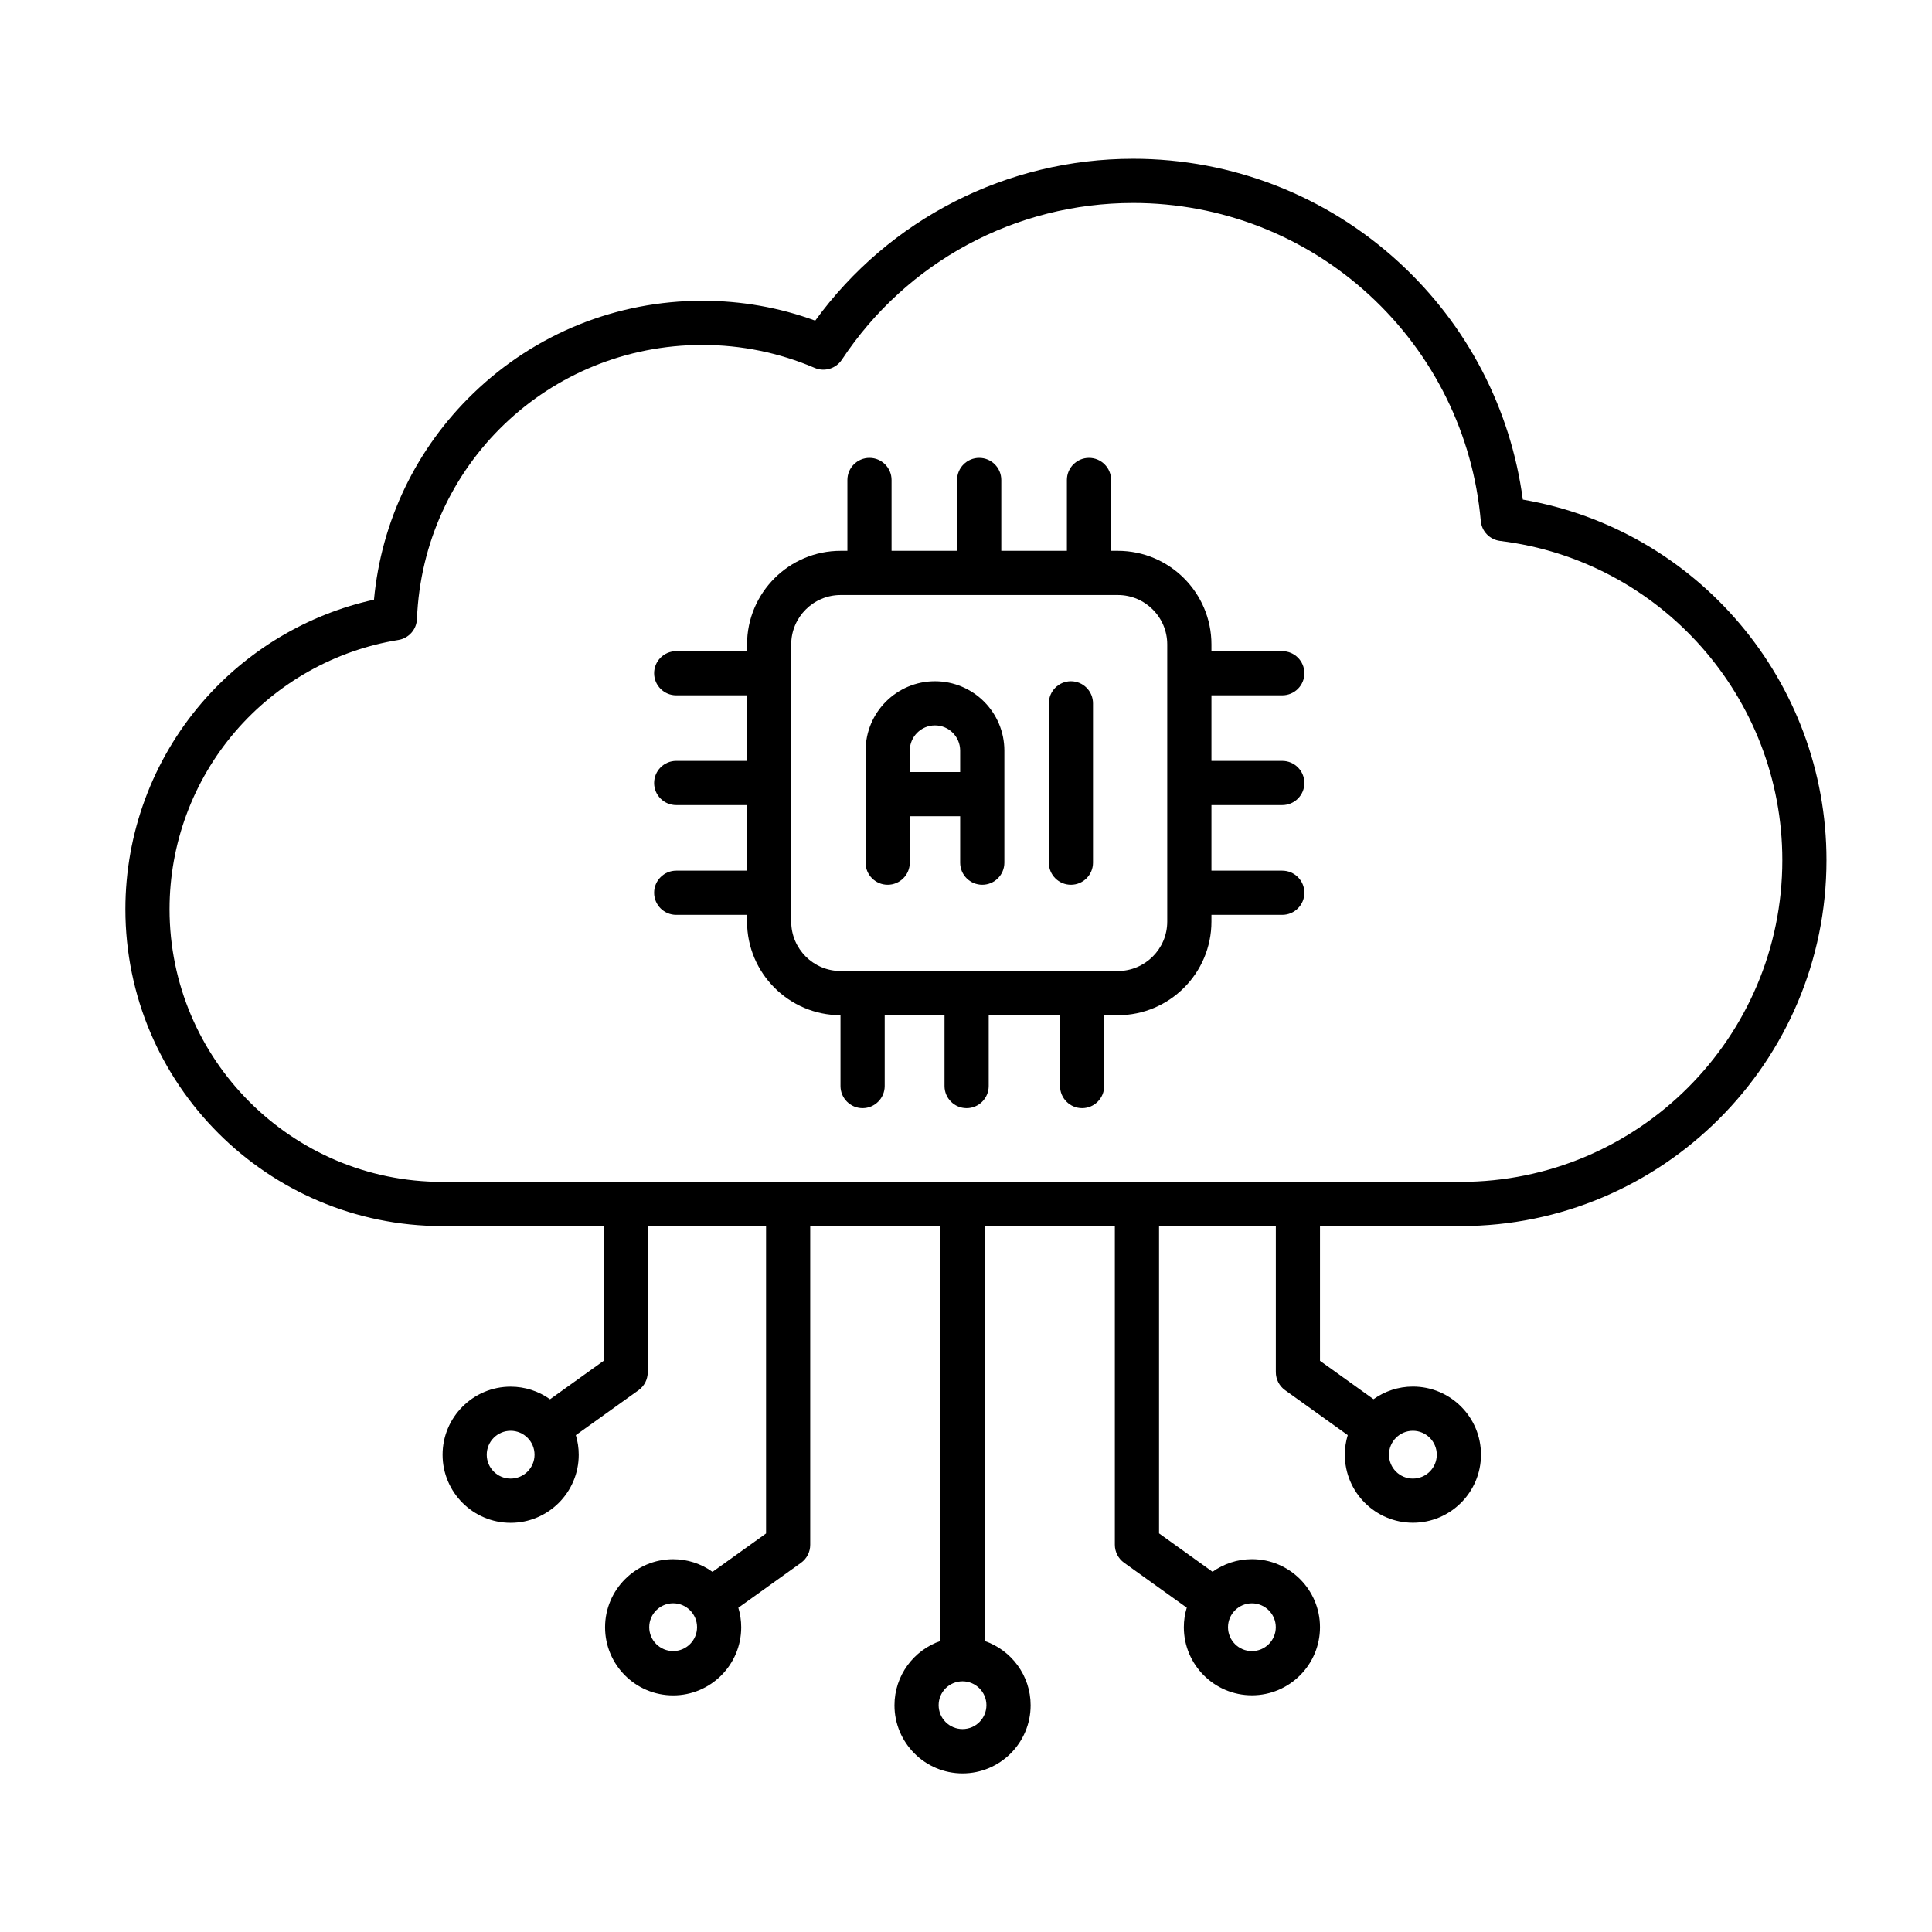
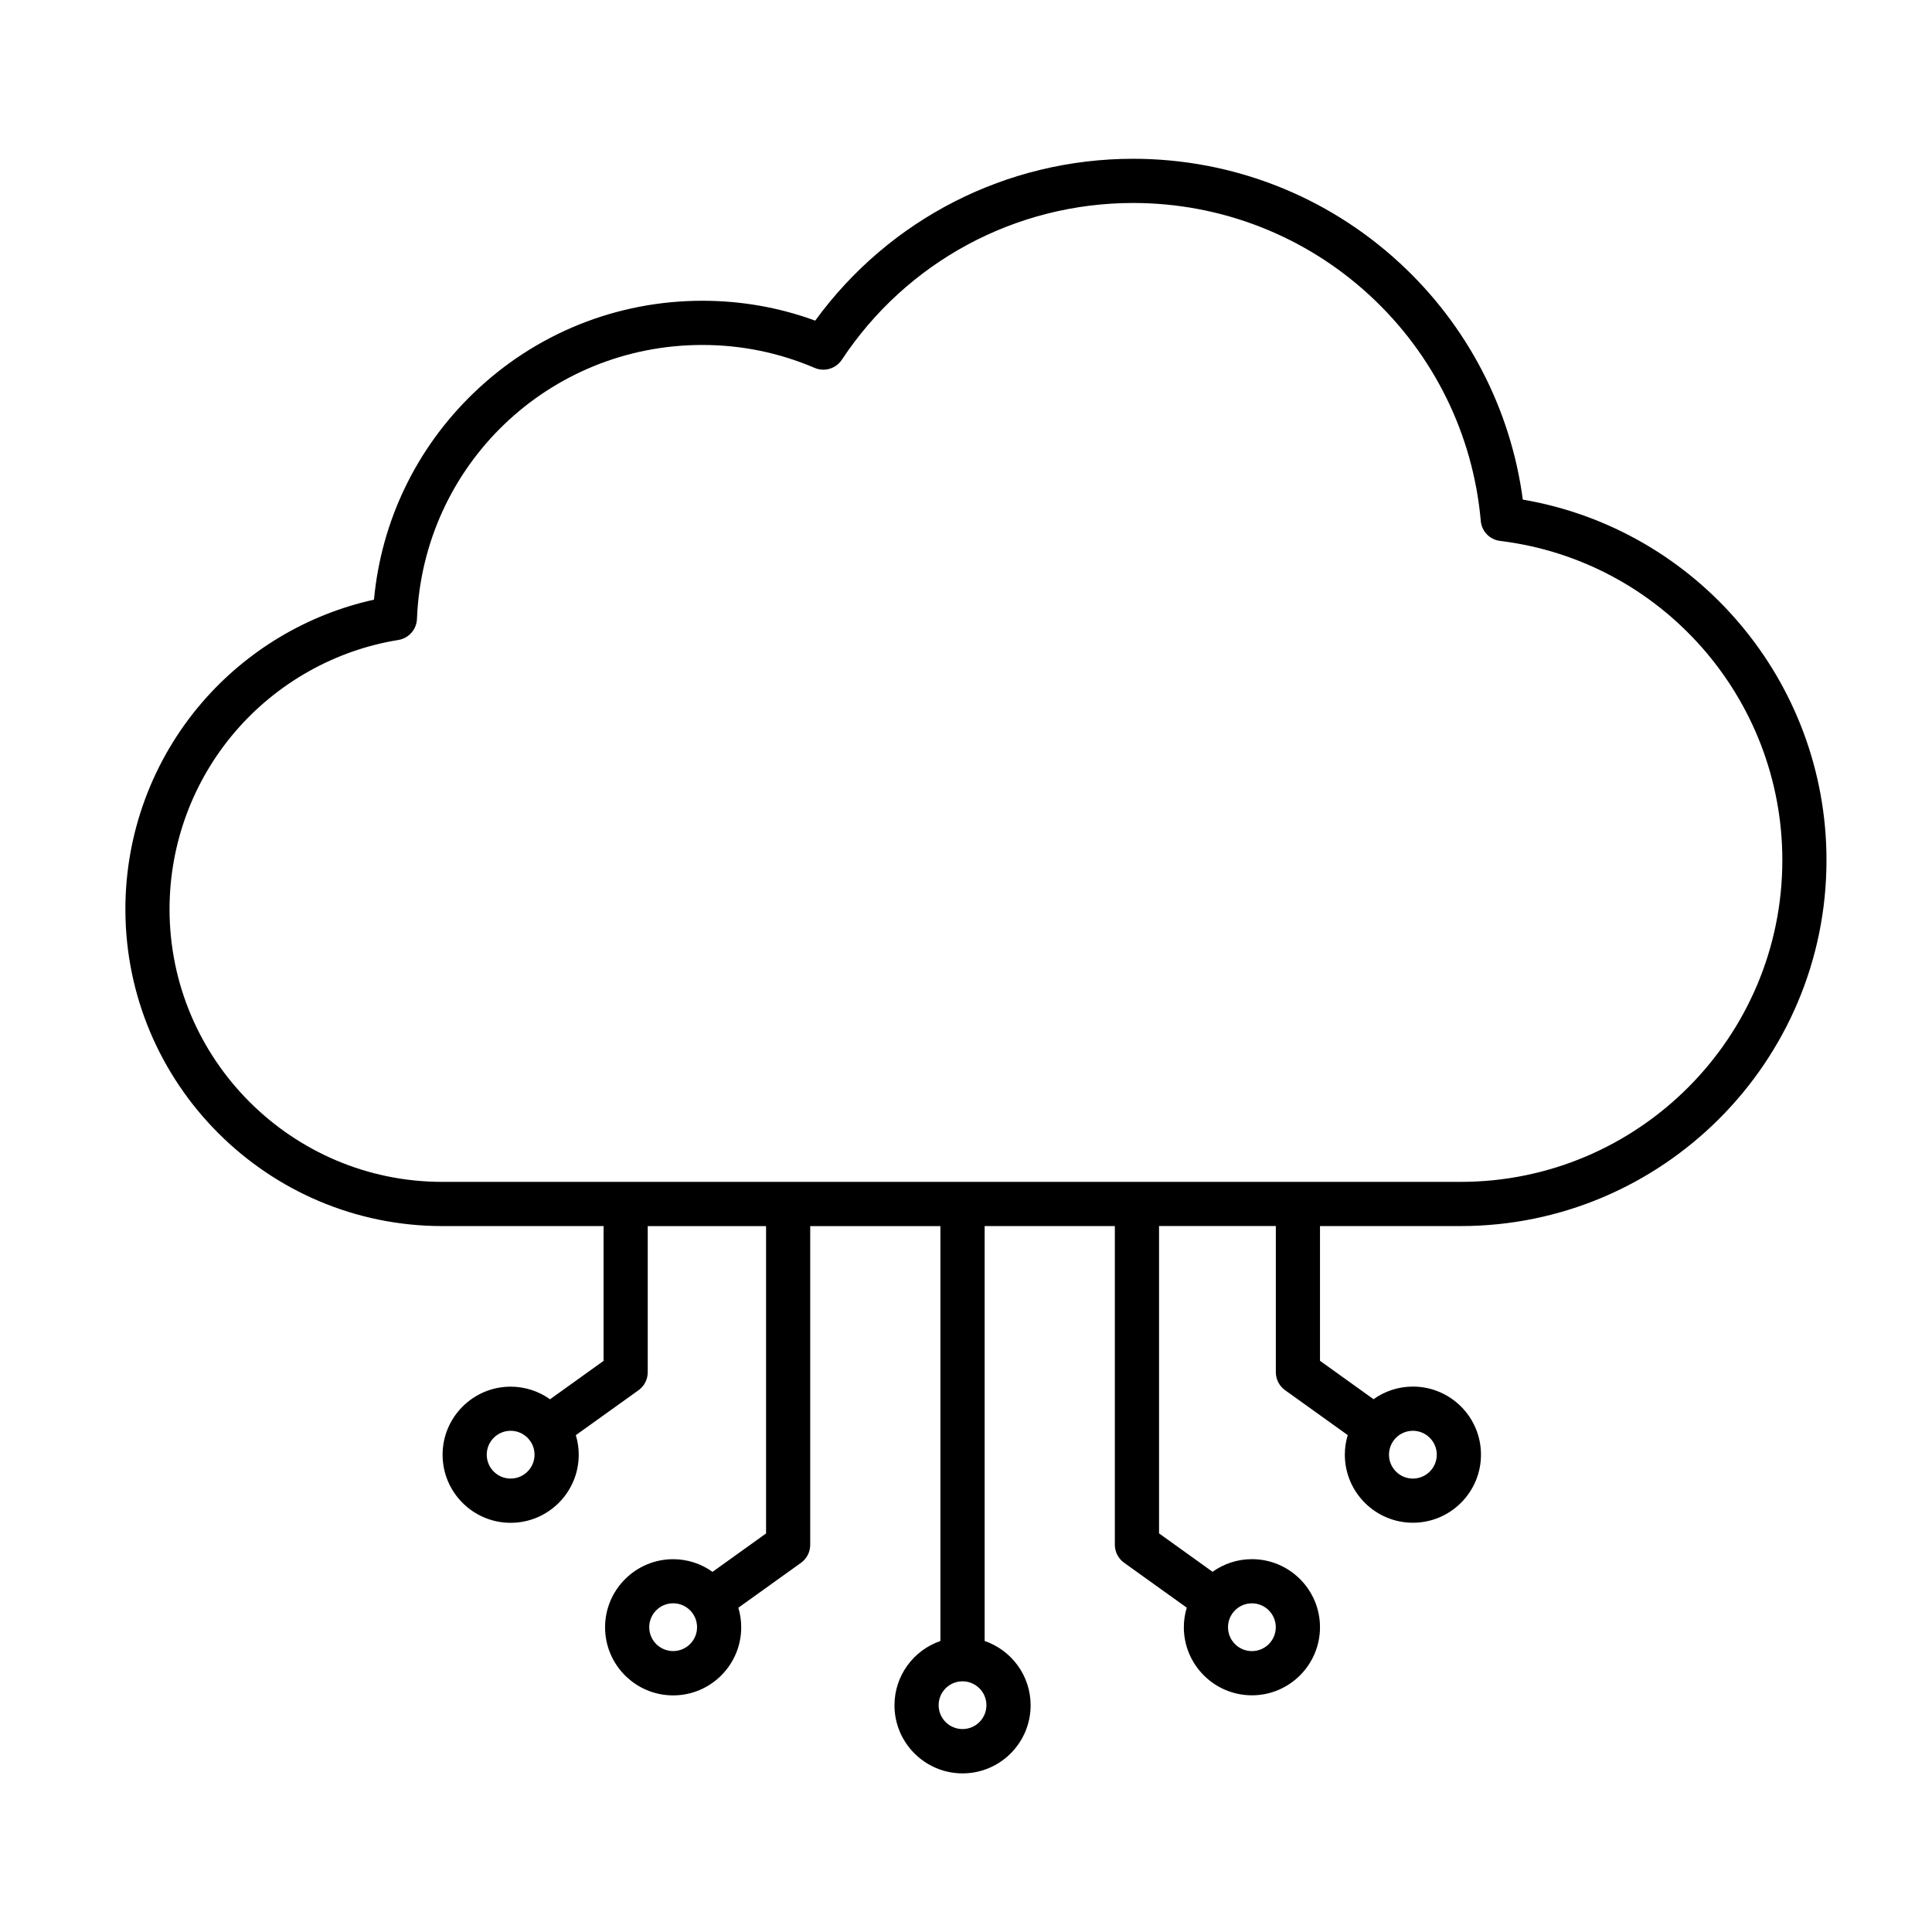
<svg xmlns="http://www.w3.org/2000/svg" width="49" height="49" viewBox="0 0 49 49" fill="none">
  <path d="M33.478 31.096H37.044C42.16 31.096 46.324 26.933 46.324 21.816C46.324 17.282 43.043 13.427 38.622 12.671C38.315 10.368 37.214 8.247 35.49 6.661C33.646 4.963 31.247 4.027 28.739 4.027C25.534 4.027 22.553 5.553 20.676 8.132C19.761 7.797 18.8 7.628 17.814 7.628C15.638 7.628 13.578 8.459 12.011 9.969C10.557 11.369 9.67 13.216 9.485 15.209C7.794 15.582 6.257 16.499 5.118 17.824C3.867 19.281 3.18 21.138 3.18 23.058C3.18 27.49 6.785 31.096 11.217 31.096H15.308V34.515L13.95 35.489C13.659 35.281 13.309 35.169 12.951 35.169C12 35.169 11.225 35.943 11.225 36.895C11.225 37.848 11.999 38.622 12.951 38.622C13.904 38.622 14.678 37.848 14.678 36.895C14.678 36.722 14.652 36.556 14.604 36.399L16.195 35.259C16.267 35.207 16.326 35.139 16.367 35.059C16.407 34.98 16.428 34.892 16.428 34.803V31.097H19.429V38.892L18.071 39.866C17.78 39.657 17.431 39.545 17.073 39.545C16.121 39.545 15.346 40.32 15.346 41.272C15.346 42.225 16.12 42.999 17.073 42.999C18.024 42.999 18.799 42.225 18.799 41.272C18.799 41.099 18.773 40.933 18.726 40.776L20.316 39.636C20.388 39.584 20.447 39.516 20.488 39.436C20.528 39.357 20.549 39.269 20.549 39.18V31.098H23.851V41.619C23.174 41.852 22.686 42.495 22.686 43.25C22.686 44.202 23.46 44.977 24.413 44.977C25.365 44.977 26.139 44.203 26.139 43.25C26.139 42.495 25.651 41.852 24.973 41.619V31.096H28.275V39.178C28.275 39.359 28.362 39.529 28.509 39.634L30.099 40.774C30.05 40.935 30.025 41.102 30.025 41.27C30.025 42.222 30.799 42.997 31.752 42.997C32.703 42.997 33.478 42.223 33.478 41.27C33.478 40.318 32.704 39.544 31.752 39.544C31.379 39.544 31.036 39.663 30.753 39.864L29.396 38.89V31.095H32.358V34.801C32.358 34.982 32.445 35.152 32.591 35.257L34.182 36.398C34.133 36.558 34.108 36.725 34.108 36.893C34.108 37.845 34.882 38.62 35.835 38.62C36.787 38.62 37.561 37.846 37.561 36.893C37.561 35.941 36.787 35.167 35.835 35.167C35.462 35.167 35.118 35.286 34.836 35.487L33.478 34.513V31.096H33.478ZM12.951 37.5C12.616 37.5 12.345 37.229 12.345 36.894C12.345 36.56 12.616 36.288 12.951 36.288C13.285 36.288 13.557 36.56 13.557 36.894C13.557 37.229 13.285 37.5 12.951 37.5ZM17.073 41.875C16.738 41.875 16.466 41.604 16.466 41.269C16.466 40.935 16.738 40.663 17.073 40.663C17.407 40.663 17.679 40.935 17.679 41.269C17.679 41.604 17.406 41.875 17.073 41.875ZM24.412 43.853C24.077 43.853 23.806 43.582 23.806 43.247C23.806 43.087 23.869 42.934 23.982 42.82C24.095 42.707 24.249 42.643 24.409 42.642H24.415C24.747 42.644 25.018 42.915 25.018 43.247C25.018 43.582 24.746 43.853 24.412 43.853ZM32.357 41.27C32.357 41.605 32.085 41.876 31.751 41.876C31.417 41.876 31.145 41.605 31.145 41.27C31.145 40.936 31.417 40.664 31.751 40.664C32.085 40.664 32.357 40.936 32.357 41.27ZM4.3 23.058C4.3 21.405 4.892 19.806 5.968 18.553C7.033 17.315 8.502 16.49 10.104 16.231C10.232 16.21 10.348 16.146 10.434 16.049C10.52 15.953 10.569 15.83 10.575 15.7C10.73 11.803 13.91 8.749 17.813 8.749C18.802 8.749 19.76 8.945 20.662 9.331C20.912 9.437 21.201 9.35 21.351 9.124C22.997 6.634 25.759 5.148 28.739 5.148C30.966 5.148 33.095 5.978 34.732 7.485C36.359 8.983 37.362 11.017 37.556 13.212C37.567 13.34 37.622 13.46 37.711 13.552C37.8 13.644 37.919 13.703 38.046 13.719C42.127 14.217 45.204 17.699 45.204 21.816C45.204 26.316 41.544 29.975 37.045 29.975H11.217C7.404 29.975 4.3 26.872 4.3 23.058ZM36.44 36.894C36.44 37.229 36.168 37.5 35.834 37.5C35.499 37.5 35.228 37.229 35.228 36.894C35.228 36.56 35.499 36.288 35.834 36.288C36.168 36.288 36.44 36.56 36.44 36.894Z" fill="black" />
-   <path d="M17.15 22.082C16.841 22.082 16.59 22.333 16.59 22.642C16.59 22.952 16.841 23.203 17.15 23.203H18.947V23.374C18.947 24.681 20.01 25.746 21.317 25.748V27.544C21.317 27.853 21.568 28.105 21.877 28.105C22.186 28.105 22.438 27.853 22.438 27.544V25.748H23.955V27.544C23.955 27.853 24.206 28.105 24.515 28.105C24.825 28.105 25.076 27.853 25.076 27.544V25.748H26.885V27.544C26.885 27.853 27.136 28.105 27.445 28.105C27.754 28.105 28.005 27.853 28.005 27.544V25.748H28.351C29.66 25.748 30.725 24.683 30.725 23.374V23.203H32.521C32.831 23.203 33.082 22.952 33.082 22.642C33.082 22.333 32.831 22.082 32.521 22.082H30.725V20.419H32.521C32.831 20.419 33.082 20.168 33.082 19.859C33.082 19.55 32.831 19.298 32.521 19.298H30.725V17.635H32.521C32.831 17.635 33.082 17.384 33.082 17.075C33.082 16.766 32.831 16.515 32.521 16.515H30.725V16.344C30.725 15.034 29.66 13.97 28.351 13.97H28.18V12.173C28.18 11.864 27.929 11.613 27.62 11.613C27.311 11.613 27.059 11.864 27.059 12.173V13.97H25.395V12.173C25.395 11.864 25.144 11.613 24.835 11.613C24.526 11.613 24.274 11.864 24.274 12.173V13.97H22.612V12.173C22.612 11.864 22.361 11.613 22.052 11.613C21.743 11.613 21.492 11.864 21.492 12.173V13.97H21.321C20.012 13.97 18.947 15.034 18.947 16.344V16.515H17.15C16.841 16.515 16.59 16.766 16.59 17.075C16.59 17.384 16.841 17.635 17.15 17.635H18.947V19.298H17.15C16.841 19.298 16.59 19.55 16.59 19.859C16.59 20.168 16.841 20.419 17.15 20.419H18.947V22.082H17.15ZM20.067 16.344C20.067 15.653 20.63 15.091 21.321 15.091H28.351C29.042 15.091 29.604 15.653 29.604 16.344V23.374C29.604 24.065 29.042 24.627 28.351 24.627H21.321C20.63 24.627 20.067 24.065 20.067 23.374V16.344Z" fill="black" />
-   <path d="M27.161 22.44C27.47 22.44 27.721 22.189 27.721 21.88V17.838C27.721 17.529 27.47 17.278 27.161 17.278C26.852 17.278 26.601 17.529 26.601 17.838V21.88C26.601 22.189 26.851 22.44 27.161 22.44ZM21.953 21.88C21.953 22.189 22.204 22.44 22.513 22.44C22.823 22.44 23.074 22.189 23.074 21.88V20.702H24.352V21.88C24.352 22.189 24.603 22.44 24.913 22.44C25.222 22.44 25.473 22.189 25.473 21.88V19.037C25.473 18.067 24.684 17.278 23.713 17.278C22.743 17.278 21.954 18.067 21.954 19.037V21.88H21.953ZM23.713 18.398C24.066 18.398 24.352 18.685 24.352 19.037V19.581H23.074V19.037C23.074 18.685 23.36 18.398 23.713 18.398Z" fill="black" />
</svg>